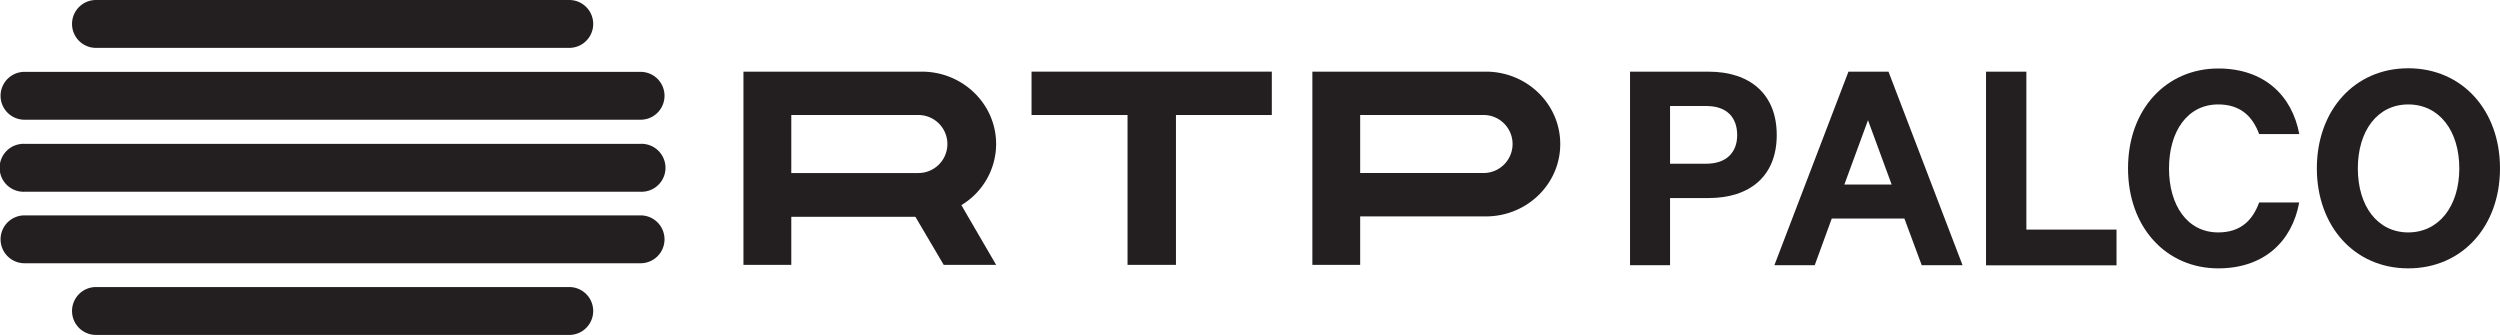
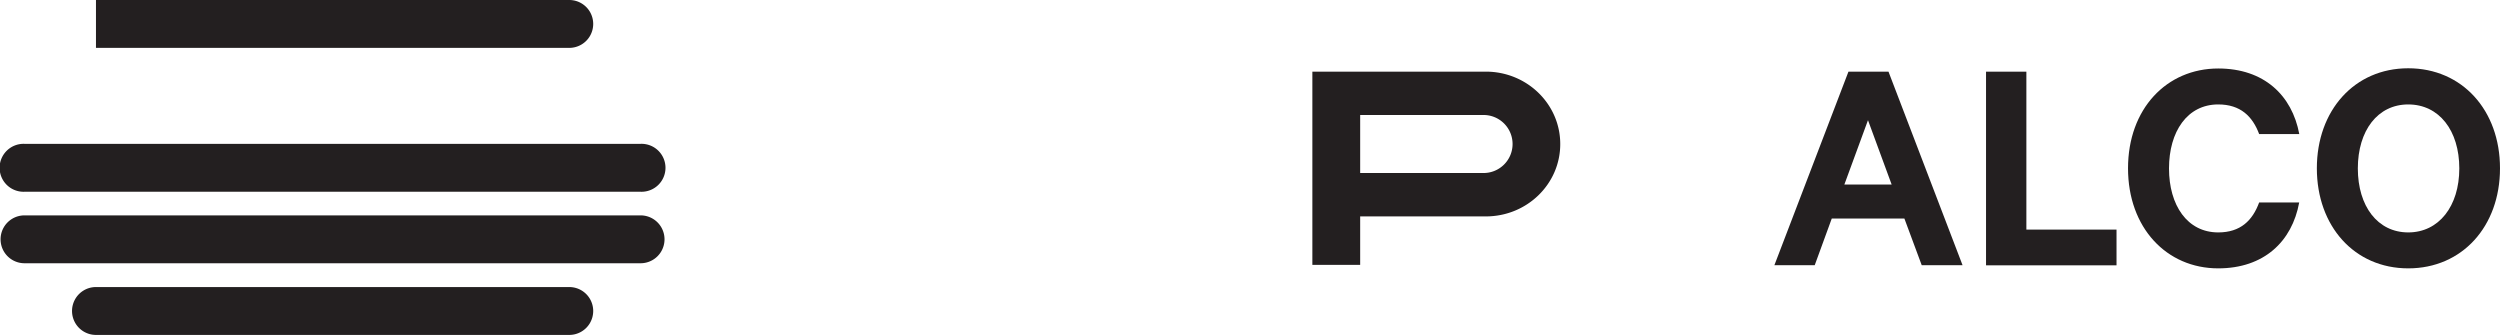
<svg xmlns="http://www.w3.org/2000/svg" id="Layer_1" data-name="Layer 1" viewBox="0 0 699.71 93.74">
  <defs>
    <style>.cls-1{fill:#231f20;}</style>
  </defs>
-   <path class="cls-1" d="M266.61,83.19V99.43h35.57a8.12,8.12,0,1,0,0-16.24Zm0,28.48v13.46H253.22V71.05h49.9c11.5,0,20.82,9.07,20.82,20.26a20,20,0,0,1-9.73,17.1l9.73,16.72H309.27l-7.93-13.46H266.61" transform="translate(-45.14 -51)" />
  <path class="cls-1" d="M425.83,83.19V99.42h34.25a8.12,8.12,0,1,0,0-16.23Zm0,28.38v13.56H412.45V71.05H461c11.51,0,20.83,9.07,20.83,20.27s-9.32,20.25-20.83,20.25H425.83" transform="translate(-45.14 -51)" />
-   <polygon class="cls-1" points="288.71 32.19 288.71 20.05 355.96 20.05 355.96 32.19 329.13 32.19 329.13 74.13 315.58 74.13 315.58 32.19 288.71 32.19" />
-   <path class="cls-1" d="M512.56,106.43v18.8h-11.2V71.06h22c11.47,0,19.06,6.17,19.06,17.73s-7.59,17.64-19.06,17.64Zm10.15-25.76H512.56V96.82h10.15c5.82,0,8.64-3.36,8.64-8C531.35,83.94,528.53,80.67,522.71,80.67Z" transform="translate(-45.14 -51)" />
  <path class="cls-1" d="M573.7,71.06l20.73,54.17H583l-4.85-13.06H557.82l-4.77,13.06H541.76l20.73-54.17Zm-12.35,31.58h13.23l-6.62-18Z" transform="translate(-45.14 -51)" />
  <path class="cls-1" d="M601,71.06h11.29v44.2h25.23v10H601Z" transform="translate(-45.14 -51)" />
  <path class="cls-1" d="M666,70.17c12.79,0,20.64,7.5,22.67,18.35H677.44c-1.85-4.94-5.2-8.29-11.46-8.29-8.65,0-13.77,7.59-13.77,17.91s5.12,17.91,13.77,17.91c6.26,0,9.61-3.35,11.46-8.38h11.21c-2,10.94-9.88,18.44-22.67,18.44-14.47,0-25.24-11.38-25.24-28S651.51,70.17,666,70.17Z" transform="translate(-45.14 -51)" />
  <path class="cls-1" d="M719.17,126.11c-15.08,0-25.58-11.82-25.58-28s10.5-28,25.58-28,25.68,11.74,25.68,28S734.26,126.11,719.17,126.11Zm0-45.88c-8.56,0-14.11,7.32-14.11,17.91s5.55,17.91,14.11,17.91,14.29-7.32,14.29-17.91S727.82,80.23,719.17,80.23Z" transform="translate(-45.14 -51)" />
  <path class="cls-1" d="M204.47,131.34H72a6.7,6.7,0,1,0,0,13.4H204.47a6.7,6.7,0,1,0,0-13.4" transform="translate(-45.14 -51)" />
-   <path class="cls-1" d="M72,64.4H204.47a6.7,6.7,0,1,0,0-13.4H72a6.7,6.7,0,1,0,0,13.4" transform="translate(-45.14 -51)" />
-   <path class="cls-1" d="M52,84.51H224.43a6.7,6.7,0,1,0,0-13.4H52a6.7,6.7,0,1,0,0,13.4" transform="translate(-45.14 -51)" />
+   <path class="cls-1" d="M72,64.4H204.47a6.7,6.7,0,1,0,0-13.4H72" transform="translate(-45.14 -51)" />
  <path class="cls-1" d="M224.43,91.26H52a6.71,6.71,0,1,0,0,13.41H224.43a6.71,6.71,0,1,0,0-13.41" transform="translate(-45.14 -51)" />
  <path class="cls-1" d="M224.43,111.28H52a6.7,6.7,0,1,0,0,13.4H224.43a6.7,6.7,0,1,0,0-13.4" transform="translate(-45.14 -51)" />
</svg>